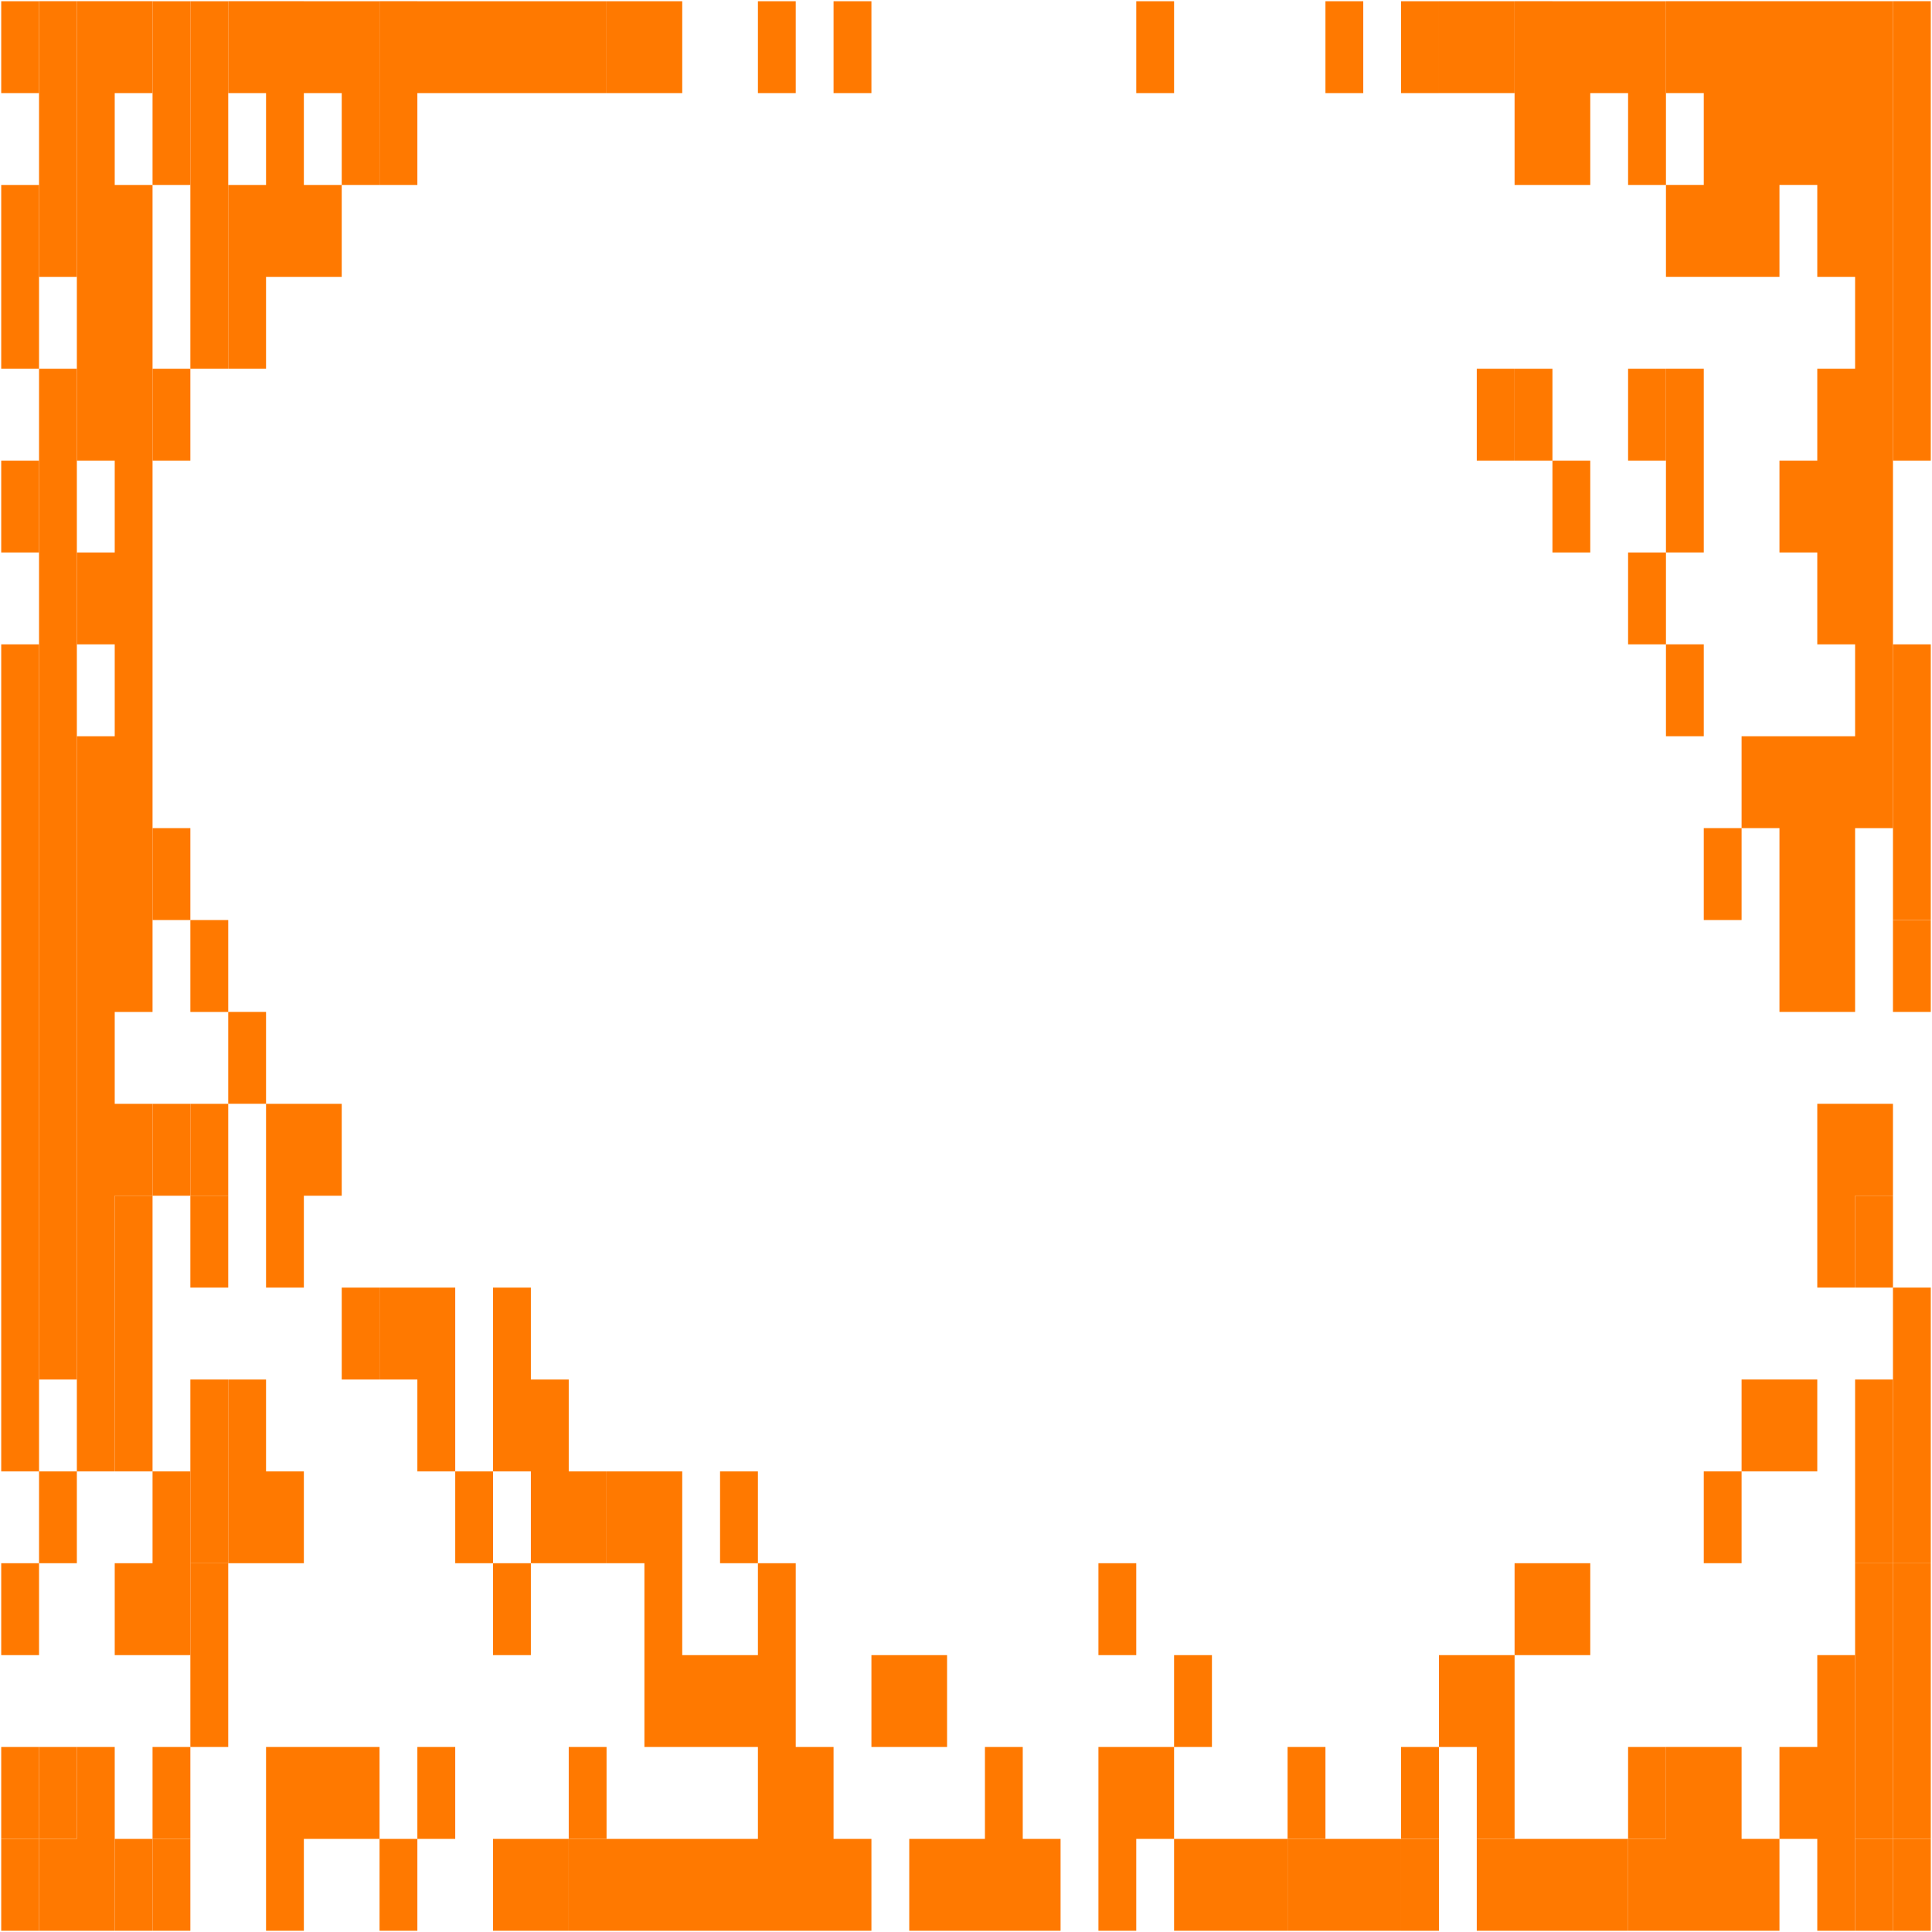
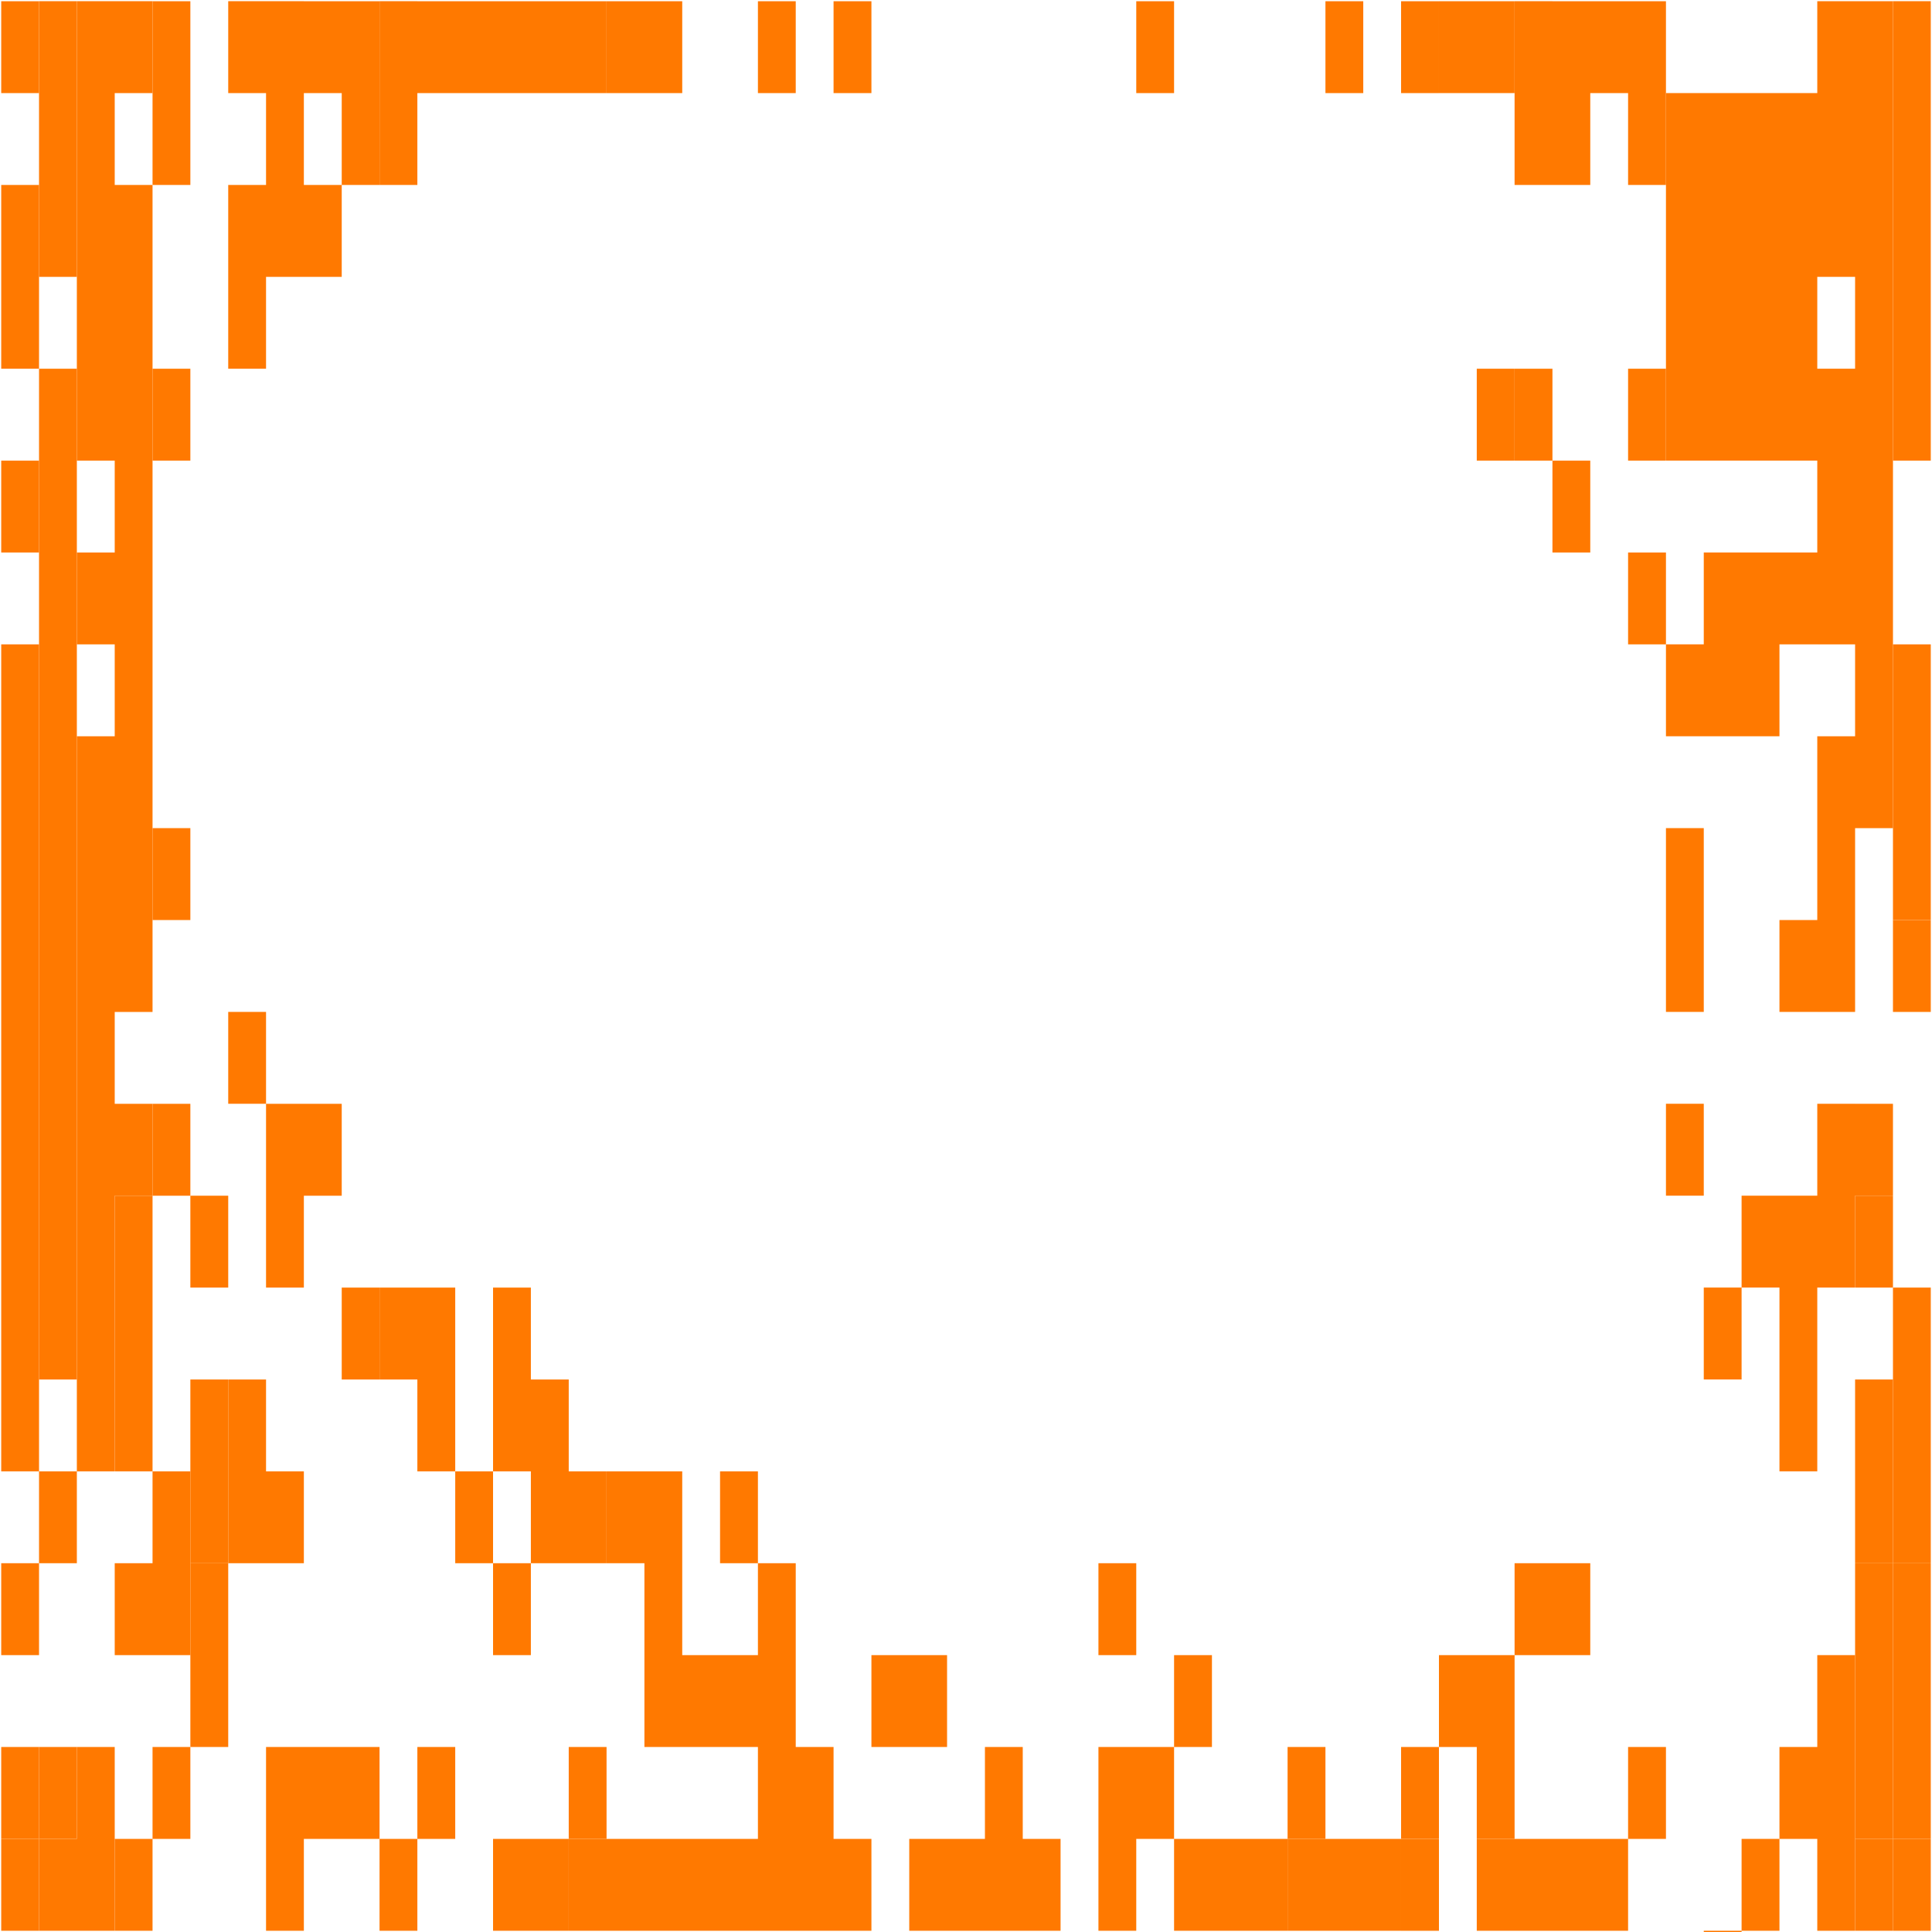
<svg xmlns="http://www.w3.org/2000/svg" id="Layer_2" data-name="Layer 2" viewBox="0 0 396.43 396.43">
  <defs>
    <style>.cls-1{fill:#ff7900}</style>
  </defs>
  <g id="Layer_1-2" data-name="Layer 1">
    <path d="M388.42 377.33h7.76v18.85h-7.76z" class="cls-1" />
    <path d="M388.42 358.47h7.76v18.86h-7.76zm0-18.85h7.76v18.85h-7.76zm0-18.86h7.76v18.86h-7.76z" class="cls-1" />
    <path d="M388.42 301.91h7.76v18.85h-7.76zm0-18.85h7.76v18.85h-7.76zm0-18.86h7.76v18.86h-7.76zm0-75.41h7.76v18.85h-7.76z" class="cls-1" />
    <path d="M388.42 169.93h7.76v18.86h-7.76zm0-18.85h7.76v18.85h-7.76zm0-18.86h7.76v18.86h-7.76zm0-56.56h7.76v18.86h-7.76zm0-18.85h7.76v18.85h-7.76zm0-18.86h7.76v18.86h-7.76zm0-18.85h7.76v18.85h-7.76zm0-18.85h7.76V19.1h-7.76zm-7.77 377.08h7.77v18.85h-7.77z" class="cls-1" />
    <path d="M380.65 358.47h7.77v18.86h-7.77zm0-18.85h7.77v18.85h-7.77zm0-18.86h7.77v18.86h-7.77z" class="cls-1" />
    <path d="M380.65 301.91h7.77v18.85h-7.77zm0-18.85h7.77v18.85h-7.77zm0-37.71h7.77v18.85h-7.77z" class="cls-1" />
-     <path d="M380.65 226.49h7.77v18.86h-7.77zm0-75.41h7.77v18.85h-7.77zm0-18.86h7.77v18.86h-7.77zm0-18.85h7.77v18.85h-7.77zm0-18.85h7.77v18.85h-7.77zm0-18.86h7.77v18.86h-7.77zm0-18.85h7.77v18.85h-7.77zm0-18.86h7.77v18.86h-7.77zm0-18.85h7.77v18.85h-7.77zm0-18.85h7.77V19.1h-7.77zm-7.76 377.08h7.76v18.85h-7.76zm0-18.86h7.76v18.86h-7.76zm0-18.85h7.76v18.85h-7.76zm0-94.27h7.76v18.85h-7.76zm0-18.86h7.76v18.86h-7.76zm0-37.7h7.76v18.85h-7.76zm0-18.86h7.76v18.86h-7.76zm0-18.85h7.76v18.85h-7.76zm0-37.71h7.76v18.85h-7.76zm0-18.85h7.76v18.85h-7.76zm0-18.86h7.76v18.86h-7.76zm0-37.71h7.76v18.86h-7.76zm0-18.85h7.76v18.85h-7.76zm0-18.85h7.76V19.1h-7.76zm-7.76 358.22h7.76v18.86h-7.76zm0-75.41h7.76v18.85h-7.76zm0-94.27h7.76v18.85h-7.76zm0-18.86h7.76v18.86h-7.76zm0-18.85h7.76v18.85h-7.76zm0-56.56h7.76v18.85h-7.76zm0-75.42h7.76v18.85h-7.76zm0-18.85h7.76V19.1h-7.76zm-7.77 377.08h7.77v18.85h-7.77zm0-94.27h7.77v18.85h-7.77zm0-131.98h7.77v18.85h-7.77zm0-113.13h7.77v18.86h-7.77zm0-18.85h7.77v18.85h-7.77zm0-18.85h7.77V19.1h-7.77zm-7.76 377.08h7.76v18.85h-7.76zm0-18.86h7.76v18.86h-7.76zm0-56.56h7.76v18.85h-7.76zm0-131.98h7.76v18.86h-7.76zm0-131.98h7.76v18.86h-7.76zm0-18.85h7.76v18.85h-7.76zm0-18.85h7.76V19.1h-7.76zm-7.76 377.08h7.76v18.85h-7.76zm0-18.86h7.76v18.86h-7.76zm0-226.25h7.76v18.86h-7.76zm0-37.7h7.76v18.85h-7.76zm0-18.86h7.76v18.86h-7.76zm0-37.71h7.76v18.86h-7.76zm0-37.7h7.76V19.1h-7.76zm-7.77 377.08h7.77v18.85h-7.77z" class="cls-1" />
+     <path d="M380.65 226.49h7.77v18.86h-7.77zm0-75.41h7.77v18.85h-7.77zm0-18.86h7.77v18.86h-7.77zm0-18.85h7.77v18.85h-7.77zm0-18.85h7.77v18.85h-7.77zm0-18.86h7.77v18.86h-7.77zm0-18.85h7.77v18.85h-7.77zm0-18.86h7.77v18.86h-7.77zm0-18.85h7.77v18.85h-7.77zm0-18.85h7.77V19.1h-7.77zm-7.76 377.08h7.76v18.85h-7.76zm0-18.86h7.76v18.86h-7.76zm0-18.85h7.76v18.85h-7.76zm0-94.27h7.76v18.85h-7.76zm0-18.86h7.76v18.86h-7.76zm0-37.7h7.76v18.85h-7.76zm0-18.86h7.76v18.86h-7.76zm0-18.85h7.76v18.85h-7.76zm0-37.71h7.76v18.85h-7.76zm0-18.85h7.76v18.85h-7.76zm0-18.86h7.76v18.86h-7.76zm0-37.71h7.76v18.86h-7.76zm0-18.85h7.76v18.85h-7.76zm0-18.85h7.76V19.1h-7.76zm-7.76 358.22h7.76v18.86h-7.76zm0-75.41h7.76v18.85h-7.76zh7.76v18.85h-7.76zm0-18.86h7.76v18.86h-7.76zm0-18.85h7.76v18.85h-7.76zm0-56.56h7.76v18.85h-7.76zm0-75.42h7.76v18.85h-7.76zm0-18.85h7.76V19.1h-7.76zm-7.77 377.08h7.77v18.85h-7.77zm0-94.27h7.77v18.85h-7.77zm0-131.98h7.77v18.85h-7.77zm0-113.13h7.77v18.86h-7.77zm0-18.85h7.77v18.85h-7.77zm0-18.85h7.77V19.1h-7.77zm-7.76 377.08h7.76v18.85h-7.76zm0-18.86h7.76v18.86h-7.76zm0-56.56h7.76v18.85h-7.76zm0-131.98h7.76v18.86h-7.76zm0-131.98h7.76v18.86h-7.76zm0-18.85h7.76v18.85h-7.76zm0-18.85h7.76V19.1h-7.76zm-7.76 377.08h7.76v18.85h-7.76zm0-18.86h7.76v18.86h-7.76zm0-226.25h7.76v18.86h-7.76zm0-37.7h7.76v18.85h-7.76zm0-18.86h7.76v18.86h-7.76zm0-37.71h7.76v18.86h-7.76zm0-37.7h7.76V19.1h-7.76zm-7.77 377.08h7.77v18.85h-7.77z" class="cls-1" />
    <path d="M334.07 358.47h7.77v18.86h-7.77zm0-245.1h7.77v18.85h-7.77zm0-37.71h7.77v18.86h-7.77zm0-56.56h7.77v18.85h-7.77zm0-18.85h7.77V19.1h-7.77zm-7.76 377.08h7.76v18.85h-7.76zm0-377.08h7.76V19.1h-7.76zm-7.76 377.08h7.76v18.85h-7.76zm0-56.57h7.76v18.86h-7.76zm0-226.24h7.76v18.85h-7.76zm0-75.42h7.76v18.85h-7.76zm0-18.85h7.76V19.1h-7.76zm-7.77 377.08h7.77v18.85h-7.77zm0-56.57h7.77v18.86h-7.77zm0-245.1h7.77v18.86h-7.77zm0-56.56h7.77v18.85h-7.77zm0-18.85h7.77V19.1h-7.77zm-7.76 377.08h7.76v18.85h-7.76z" class="cls-1" />
    <path d="M303.02 358.47h7.76v18.86h-7.76zm0-18.85h7.76v18.85h-7.76zm0-263.96h7.76v18.86h-7.76zm0-75.41h7.76V19.1h-7.76zm-7.76 339.37h7.76v18.85h-7.76zm0-339.37h7.76V19.1h-7.76zm-7.77 377.08h7.77v18.85h-7.77z" class="cls-1" />
    <path d="M287.49 358.47h7.77v18.86h-7.77zm0-358.22h7.77V19.1h-7.77zm-7.76 377.08h7.76v18.85h-7.76zm-7.76 0h7.76v18.85h-7.76zm0-377.08h7.76V19.1h-7.76zm-7.77 377.08h7.77v18.85h-7.77z" class="cls-1" />
    <path d="M264.2 358.47h7.77v18.86h-7.77zm-7.76 18.86h7.76v18.85h-7.76zm-7.76 0h7.76v18.85h-7.76zm-7.77 0h7.77v18.85h-7.77zm0-37.71h7.77v18.85h-7.77zm-7.76 18.85h7.76v18.86h-7.76zm0-358.22h7.76V19.1h-7.76zm-7.76 377.08h7.76v18.85h-7.76zm0-18.86h7.76v18.86h-7.76zm0-37.71h7.76v18.86h-7.76zm-15.53 56.57h7.76v18.85h-7.76zm-7.76 0h7.76v18.85h-7.76zm0-18.86h7.76v18.86h-7.76zm-7.77 18.86h7.77v18.85h-7.77zm-7.76 0h7.76v18.85h-7.76zm0-37.71h7.76v18.85h-7.76zm-7.76 0h7.76v18.85h-7.76zm-7.77 37.71h7.77v18.85h-7.77zm0-377.08h7.77V19.1h-7.77zm-7.76 377.08h7.76v18.85h-7.76zm0-18.86h7.76v18.86h-7.76zm-7.76 18.86h7.76v18.85h-7.76zm0-18.86h7.76v18.86h-7.76zm0-18.85h7.76v18.85h-7.76zm0-18.86h7.76v18.86h-7.76zm0-320.51h7.76V19.1h-7.76zm-7.77 377.08h7.77v18.85h-7.77zm0-37.71h7.77v18.85h-7.77zm0-37.71h7.77v18.85h-7.77zm-7.76 75.42h7.76v18.85h-7.76zm0-37.71h7.76v18.85h-7.76zm-7.76 37.71h7.76v18.85h-7.76zm0-37.71h7.76v18.85h-7.76zm0-18.86h7.76v18.86h-7.76zm0-18.85h7.76v18.85h-7.76zm0-301.66h7.76V19.1h-7.76zm-7.77 377.08h7.77v18.85h-7.77zm0-75.42h7.77v18.85h-7.77zm0-301.66h7.77V19.1h-7.77zm-7.76 377.08h7.76v18.85h-7.76z" class="cls-1" />
    <path d="M116.7 358.47h7.76v18.86h-7.76zm0-56.56h7.76v18.85h-7.76zm0-301.66h7.76V19.1h-7.76zm-7.77 377.08h7.77v18.85h-7.77zm0-75.42h7.77v18.85h-7.77zm0-18.85h7.77v18.85h-7.77zm0-282.81h7.77V19.1h-7.77zm-7.76 377.08h7.76v18.85h-7.76zm0-56.57h7.76v18.86h-7.76zm0-37.7h7.76v18.85h-7.76zm0-18.86h7.76v18.86h-7.76zm0-263.95h7.76V19.1h-7.76zm-7.76 301.66h7.76v18.85h-7.76zm0-301.66h7.76V19.1h-7.76zm-7.77 358.22h7.77v18.86h-7.77zm0-75.41h7.77v18.85h-7.77zm0-18.86h7.77v18.86h-7.77zm0-263.95h7.77V19.1h-7.77zm-7.76 377.08h7.76v18.85h-7.76zm0-113.13h7.76v18.86h-7.76zm0-245.1h7.76v18.85h-7.76zm0-18.85h7.76V19.1h-7.76z" class="cls-1" />
    <path d="M70.12 358.47h7.76v18.86h-7.76zm0-94.27h7.76v18.86h-7.76zm0-245.1h7.76v18.85h-7.76zm0-18.85h7.76V19.1h-7.76zm-7.77 358.22h7.77v18.86h-7.77zm0-131.98h7.77v18.86h-7.77zm0-188.54h7.77v18.86h-7.77zm0-37.7h7.77V19.1h-7.77zm-7.76 377.08h7.76v18.85h-7.76zm0-18.86h7.76v18.86h-7.76zm0-56.56h7.76v18.85h-7.76zm0-56.56h7.76v18.85h-7.76zm0-18.86h7.76v18.86h-7.76zm0-188.54h7.76v18.86h-7.76zm0-18.85h7.76v18.85h-7.76zm0-18.85h7.76V19.1h-7.76zm-7.76 301.66h7.76v18.85h-7.76zm0-18.85h7.76v18.85h-7.76zm0-75.42h7.76v18.85h-7.76zm0-150.83h7.76v18.85h-7.76zm0-18.86h7.76v18.86h-7.76zm0-37.7h7.76V19.1h-7.76zm-7.77 339.37h7.77v18.85h-7.77zm0-18.86h7.77v18.86h-7.77z" class="cls-1" />
    <path d="M39.06 301.91h7.77v18.85h-7.77zm0-18.85h7.77v18.85h-7.77zm0-37.71h7.77v18.85h-7.77z" class="cls-1" />
-     <path d="M39.06 226.49h7.77v18.86h-7.77zm0-37.7h7.77v18.85h-7.77zm0-131.98h7.77v18.85h-7.77zm0-18.86h7.77v18.86h-7.77zm0-18.85h7.77v18.85h-7.77zm0-18.85h7.77V19.1h-7.77zM31.3 377.33h7.76v18.85H31.3z" class="cls-1" />
    <path d="M31.3 358.47h7.76v18.86H31.3zm0-37.71h7.76v18.86H31.3zm0-18.85h7.76v18.85H31.3zm0-75.42h7.76v18.86H31.3zm0-56.56h7.76v18.86H31.3zm0-94.27h7.76v18.86H31.3zm0-56.56h7.76v18.85H31.3zm0-18.85h7.76V19.1H31.3zm-7.76 377.08h7.76v18.85h-7.76zm0-56.57h7.76v18.86h-7.76zm0-37.7h7.76v18.85h-7.76zm0-18.86h7.76v18.86h-7.76zm0-18.85h7.76v18.85h-7.76z" class="cls-1" />
    <path d="M23.54 226.49h7.76v18.86h-7.76zm0-37.7h7.76v18.85h-7.76zm0-18.86h7.76v18.86h-7.76zm0-18.85h7.76v18.85h-7.76zm0-18.86h7.76v18.86h-7.76zm0-18.85h7.76v18.85h-7.76zm0-18.85h7.76v18.85h-7.76zm0-18.86h7.76v18.86h-7.76zm0-18.85h7.76v18.85h-7.76zm0-18.86h7.76v18.86h-7.76zm0-37.7h7.76V19.1h-7.76zm-7.77 377.08h7.77v18.85h-7.77zm0-18.86h7.77v18.86h-7.77zm0-75.41h7.77v18.85h-7.77zm0-18.86h7.77v18.86h-7.77zm0-18.85h7.77v18.85h-7.77zm0-18.86h7.77v18.86h-7.77zm0-18.85h7.77v18.85h-7.77zm0-18.85h7.77v18.85h-7.77zm0-18.86h7.77v18.86h-7.77zm0-18.85h7.77v18.85h-7.77zm0-37.71h7.77v18.85h-7.77zm0-37.71h7.77v18.86h-7.77zm0-18.85h7.77v18.85h-7.77zm0-18.86h7.77v18.86h-7.77zm0-18.85h7.77v18.85h-7.77zm0-18.85h7.77V19.1h-7.77zM8.01 377.33h7.76v18.85H8.01z" class="cls-1" />
    <path d="M8.01 358.47h7.76v18.86H8.01zm0-56.56h7.76v18.85H8.01zm0-37.71h7.76v18.86H8.01zm0-18.85h7.76v18.85H8.01zm0-18.86h7.76v18.86H8.01zm0-18.85h7.76v18.85H8.01zm0-18.85h7.76v18.85H8.01zm0-18.86h7.76v18.86H8.01zm0-18.85h7.76v18.85H8.01zm0-18.86h7.76v18.86H8.01zm0-18.85h7.76v18.85H8.01zm0-18.85h7.76v18.85H8.01zm0-18.86h7.76v18.86H8.01zm0-37.71h7.76v18.86H8.01zm0-18.85h7.76v18.85H8.01zm0-18.85h7.76V19.1H8.01zM.25 377.33h7.76v18.85H.25z" class="cls-1" />
    <path d="M.25 358.47h7.76v18.86H.25zm0-37.71h7.76v18.86H.25zm0-37.7h7.76v18.85H.25zm0-18.86h7.76v18.86H.25zm0-18.85h7.76v18.85H.25zm0-18.86h7.76v18.86H.25zm0-18.85h7.76v18.85H.25zm0-18.85h7.76v18.85H.25zm0-18.86h7.76v18.86H.25zm0-18.85h7.76v18.85H.25zm0-18.86h7.76v18.86H.25zm0-37.7h7.76v18.85H.25zm0-37.71h7.76v18.85H.25zm0-18.86h7.76v18.86H.25zm0-37.7h7.76V19.1H.25z" class="cls-1" />
  </g>
</svg>